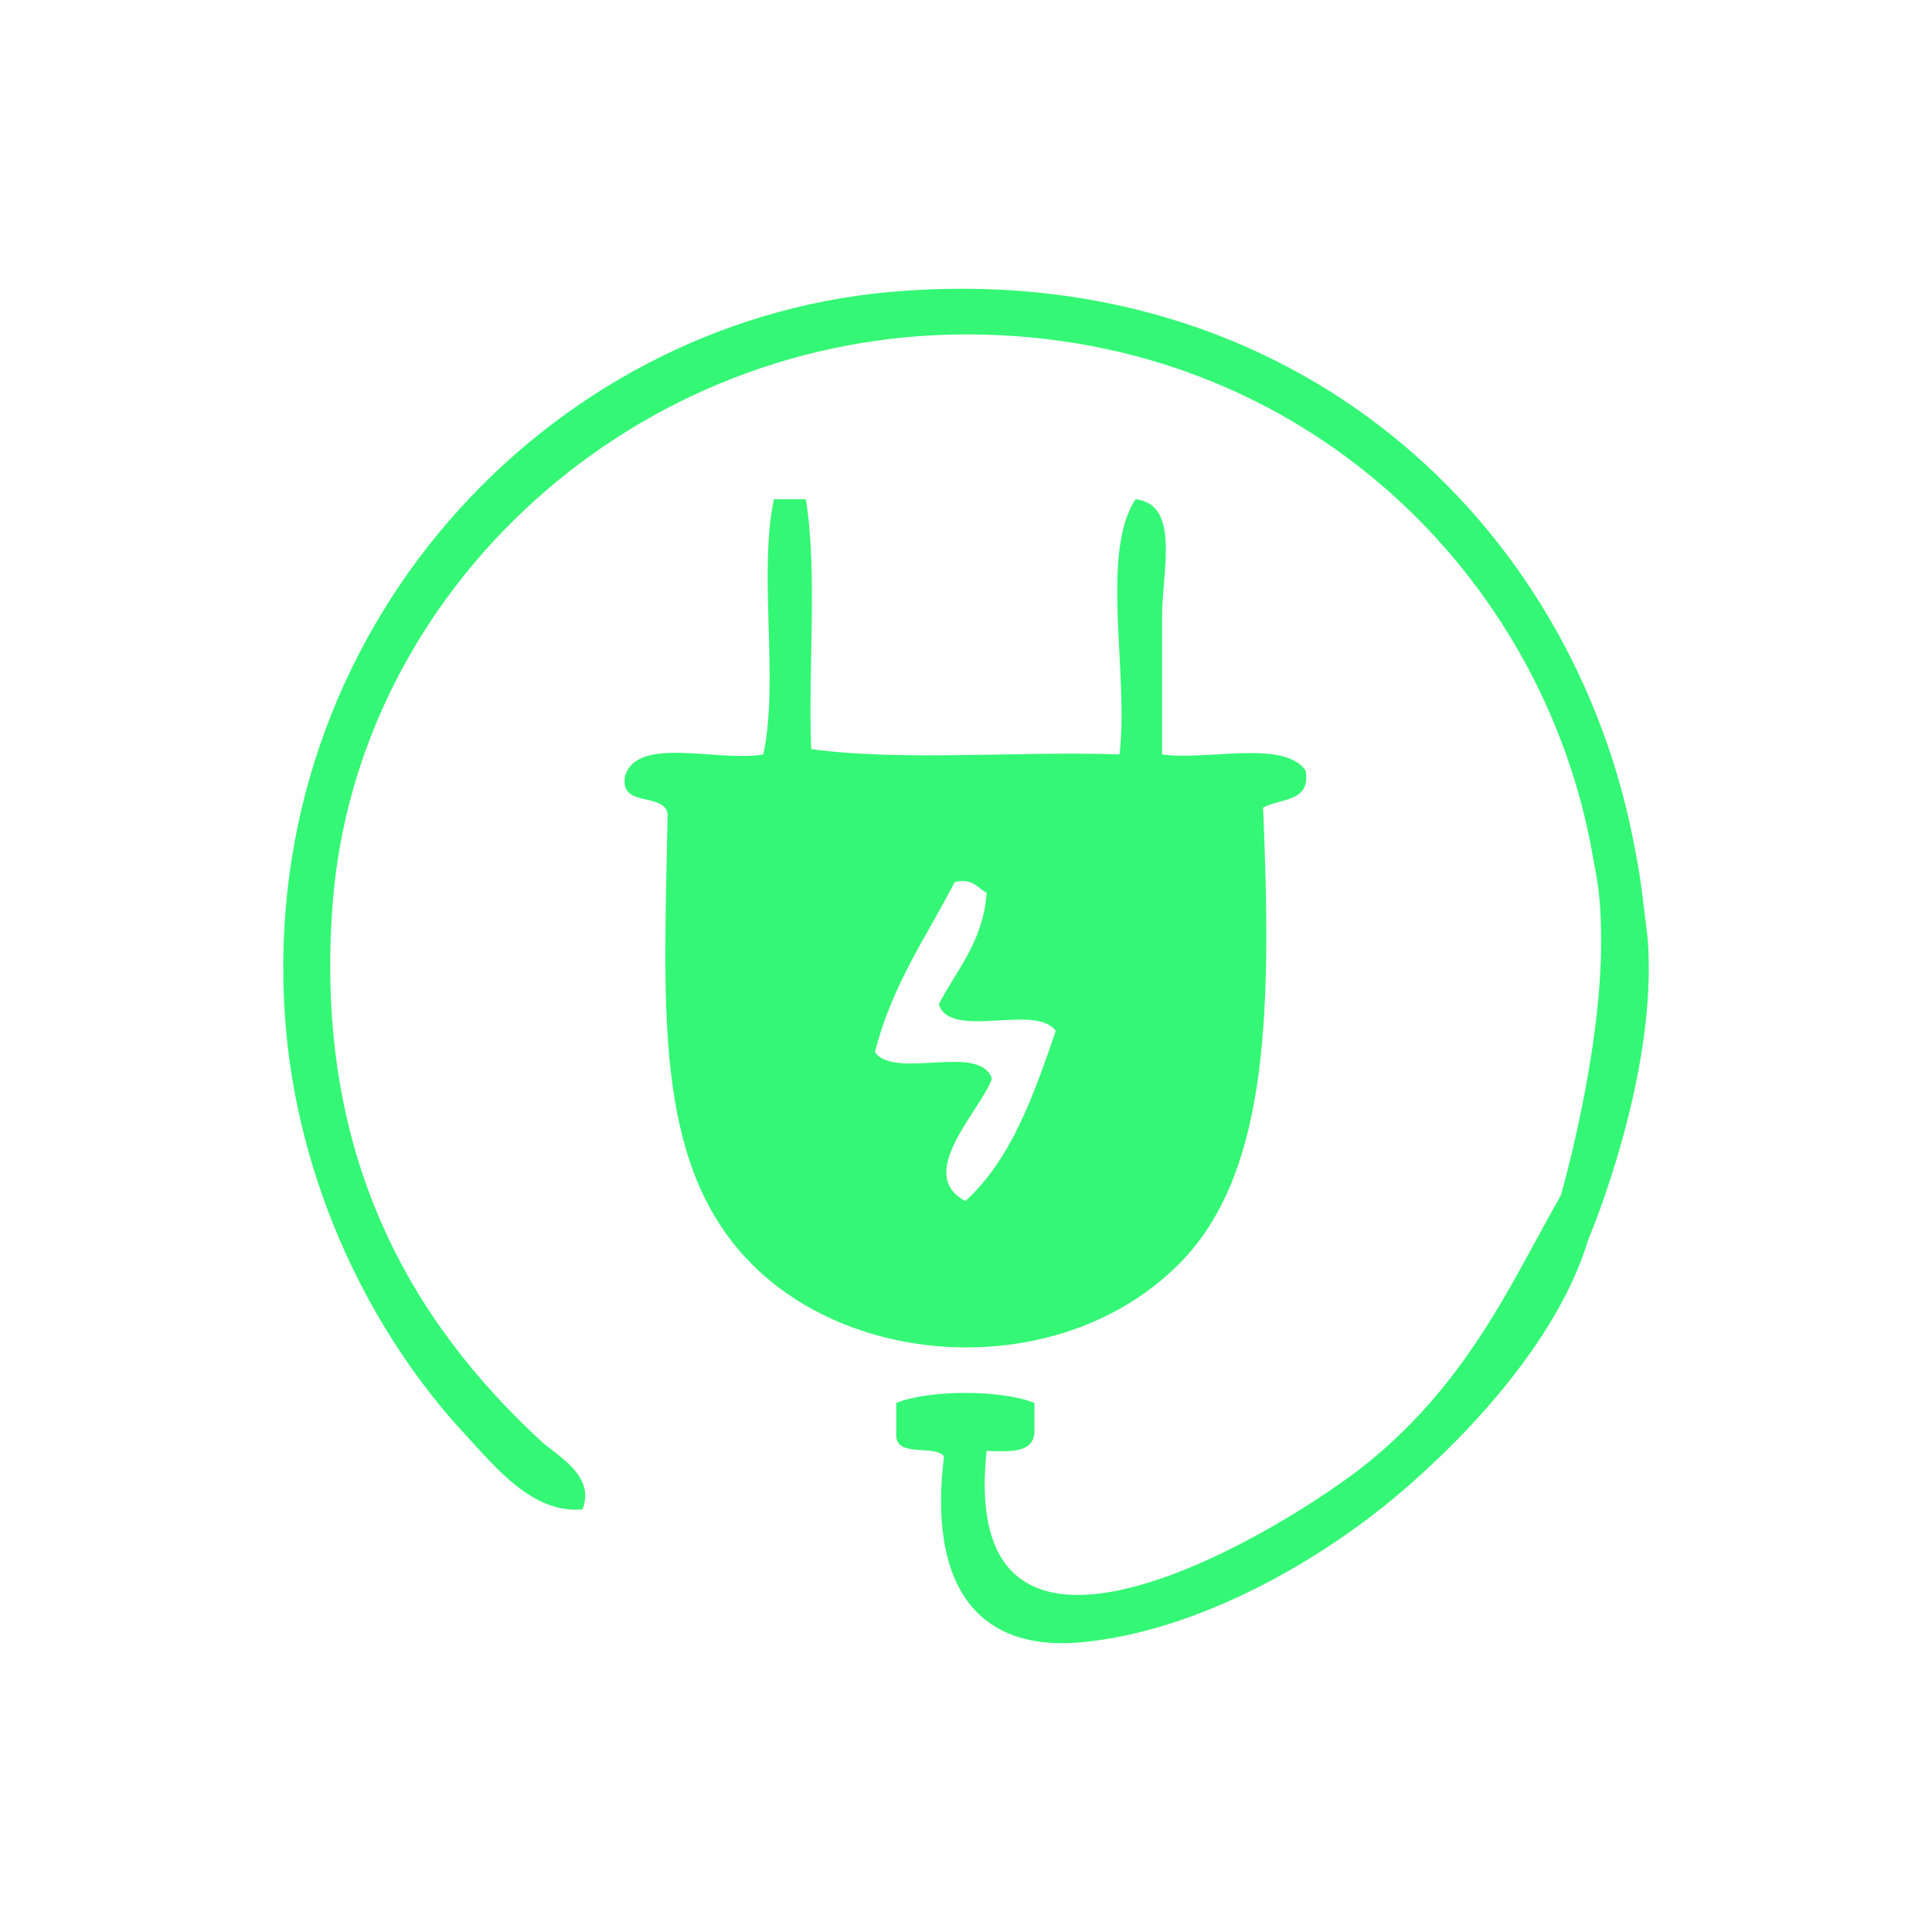
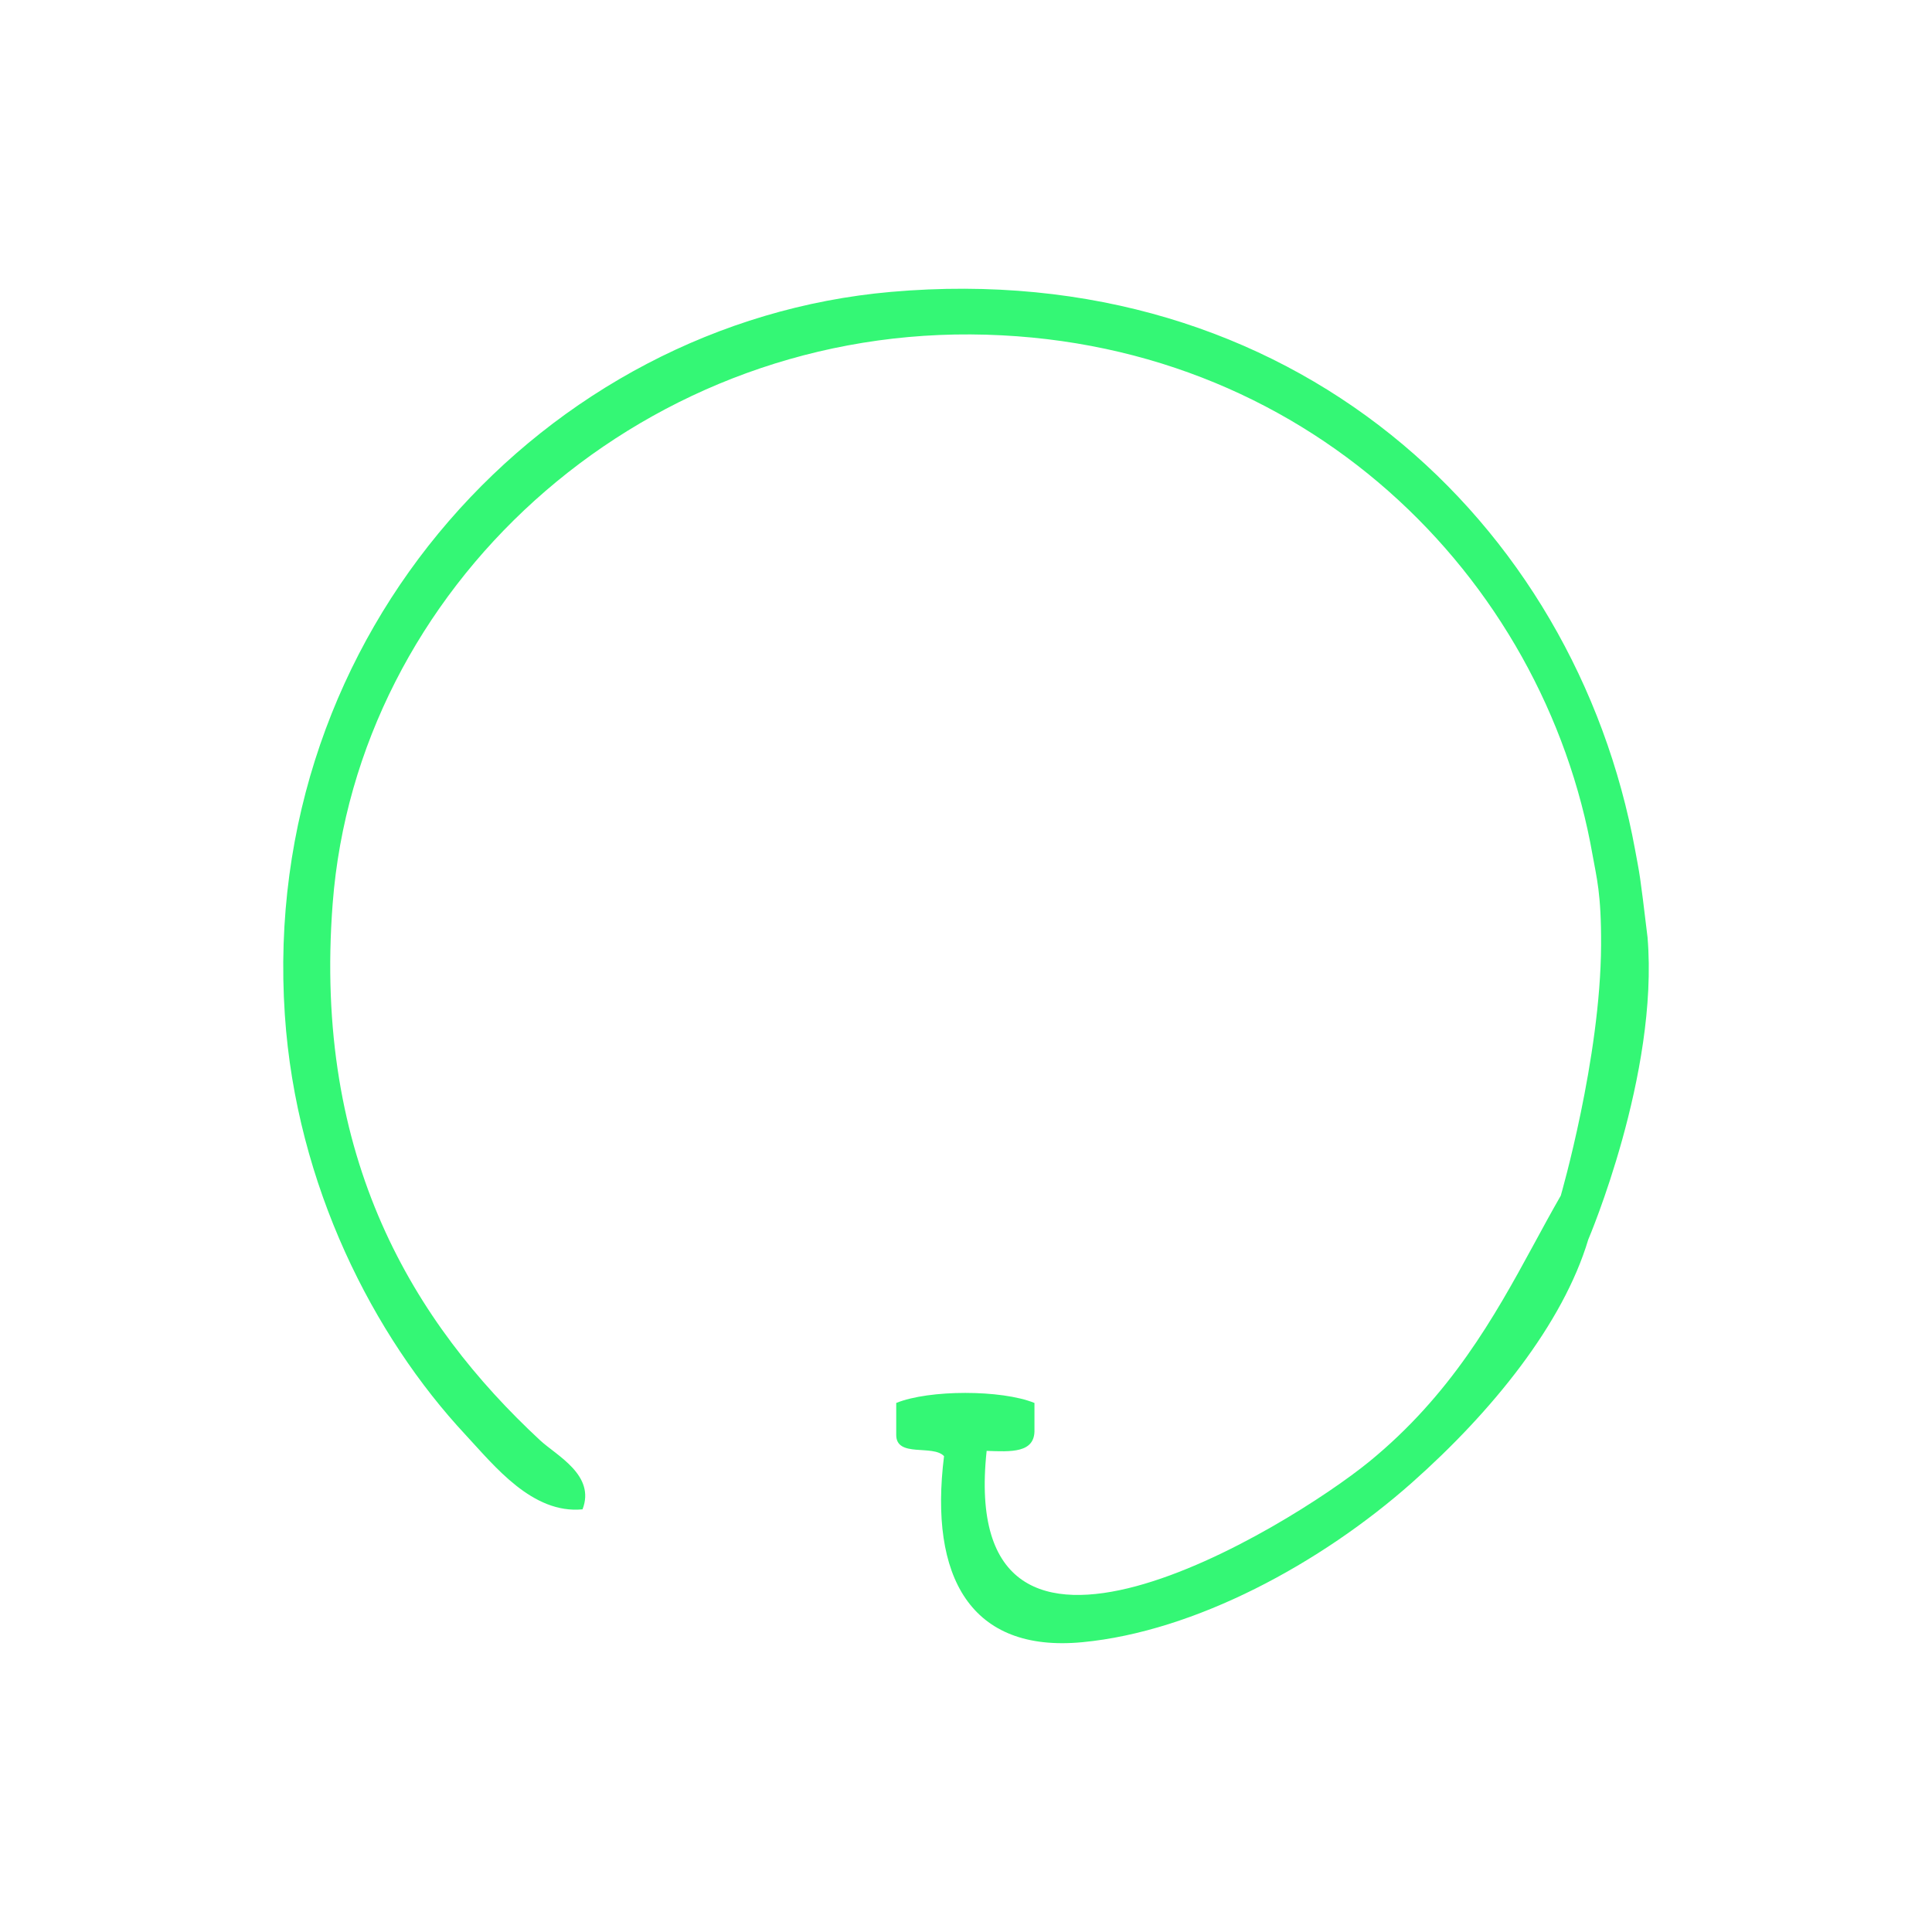
<svg xmlns="http://www.w3.org/2000/svg" version="1.1" id="Layer_1" x="0px" y="0px" width="60px" height="60px" viewBox="0 0 60 60" enable-background="new 0 0 60 60" xml:space="preserve">
-   <path fill="#34F775" d="M25.026,15.505c0.369,2.272,0.067,5.216,0.166,7.76c2.861,0.385,6.438,0.055,9.576,0.165  c0.295-2.512-0.61-6.225,0.496-7.925c1.403,0.149,0.824,2.258,0.824,3.632c0,1.497,0,3.103,0,4.293  c1.455,0.196,3.77-0.467,4.457,0.495c0.18,1.003-0.793,0.857-1.318,1.156c0.25,6.075,0.217,11.185-2.479,14.034  c-3.538,3.742-10.194,3.537-13.538,0c-2.95-3.12-2.577-7.942-2.476-13.869c-0.174-0.652-1.505-0.147-1.321-1.155  c0.396-1.254,2.887-0.417,4.292-0.661c0.492-2.261-0.159-5.663,0.331-7.925C24.366,15.505,24.696,15.505,25.026,15.505z   M29.649,27.393c-0.88,1.706-1.96,3.212-2.476,5.283c0.615,0.871,3.268-0.296,3.632,0.826c-0.354,0.994-2.408,2.961-0.824,3.797  c1.416-1.281,2.119-3.273,2.806-5.283c-0.616-0.871-3.269,0.297-3.632-0.826c0.56-1.089,1.375-1.927,1.486-3.466  C30.346,27.576,30.22,27.262,29.649,27.393z" />
  <path fill="#34F775" d="M49.723,29.354c0.008-1.614-0.142-2.103-0.262-2.788c-1.513-8.656-8.952-16.117-19.317-16.18  c-10.425-0.063-19.061,7.916-19.812,17.667c-0.612,7.939,2.529,13.042,6.439,16.675c0.515,0.479,1.731,1.082,1.32,2.146  c-1.558,0.151-2.737-1.351-3.631-2.312c-2.856-3.062-5.258-7.742-5.614-13.043c-0.798-11.9,8.102-21.51,18.822-22.454  c12.443-1.095,21.246,7.131,23.113,17.335c0.148,0.809,0.136,0.639,0.385,2.711c0.354,4.25-1.841,9.384-1.841,9.384  c-0.786,2.624-2.989,5.346-5.478,7.552c-2.83,2.509-6.736,4.621-10.236,4.953c-3.469,0.329-4.762-2.022-4.293-5.778  c-0.344-0.371-1.486,0.057-1.485-0.66c0-0.332,0-0.66,0-0.992c1.019-0.416,3.272-0.416,4.293,0c0,0.275,0,0.551,0,0.826  c0.024,0.742-0.742,0.688-1.485,0.662c-0.932,8.703,9.361,2.391,11.887,0.33c2.522-2.062,3.88-4.488,5.065-6.668  c0.298-0.549,0.587-1.082,0.878-1.588C48.471,37.133,49.707,32.872,49.723,29.354z" />
</svg>